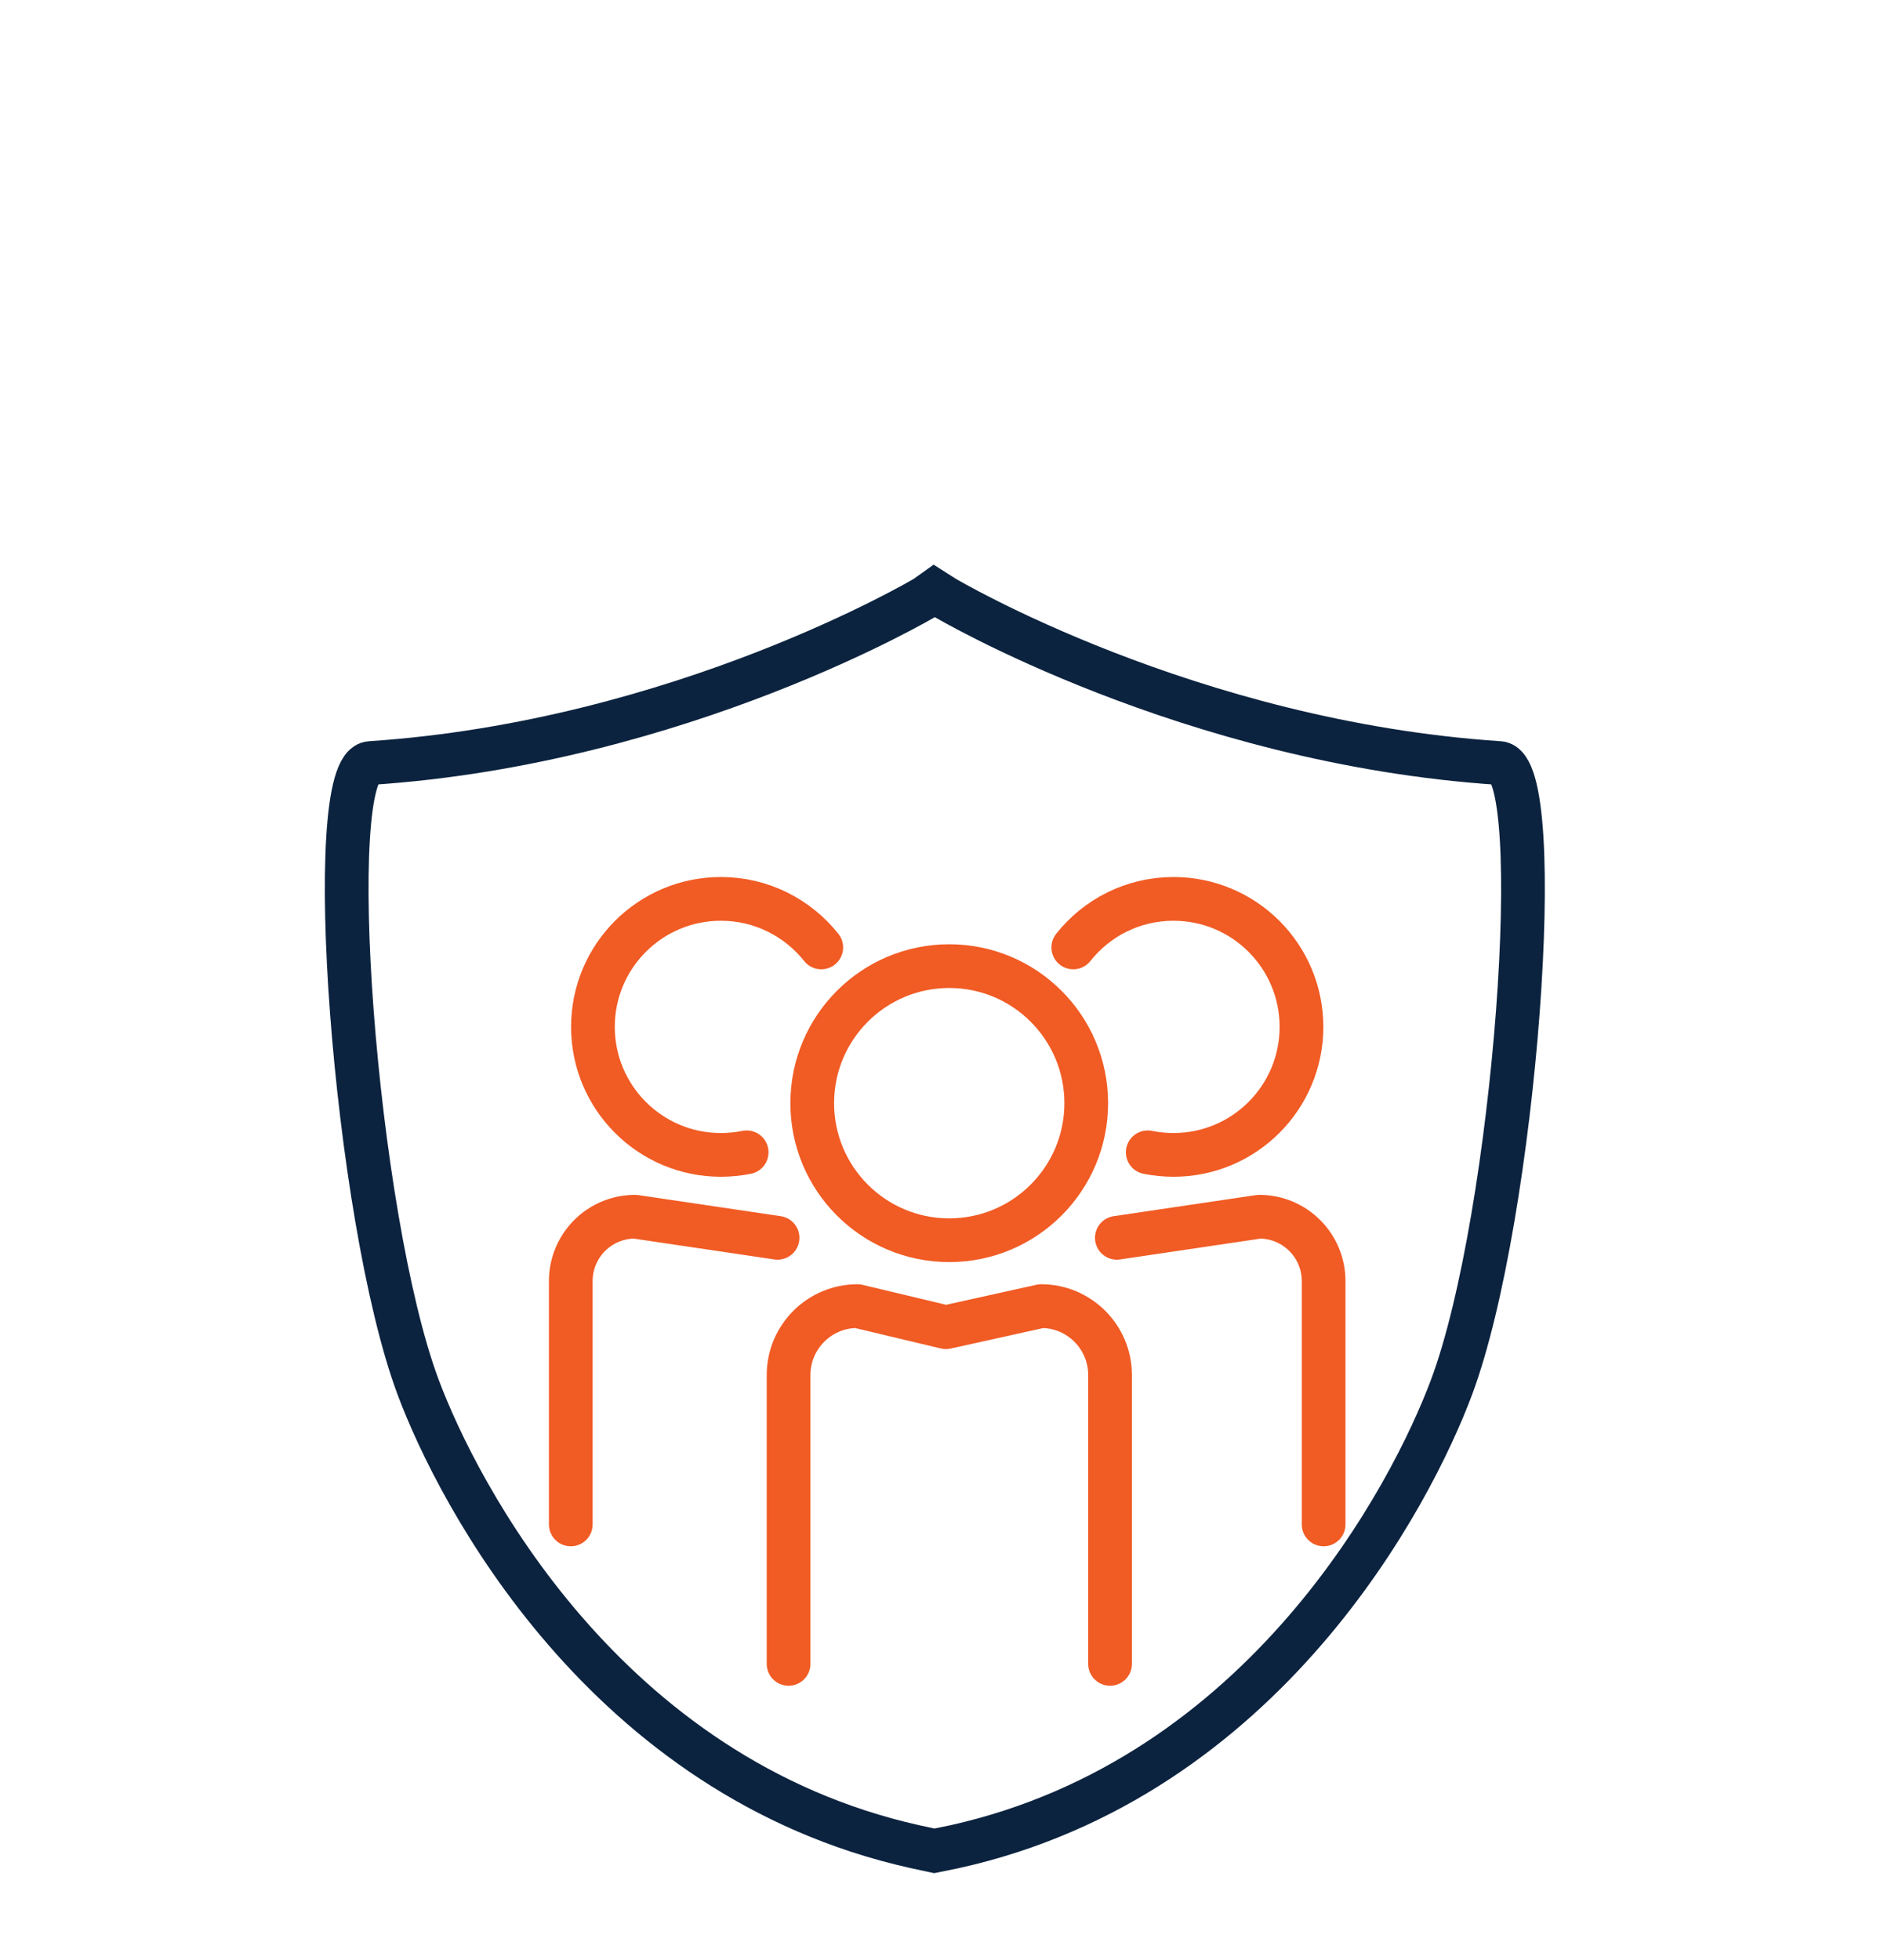
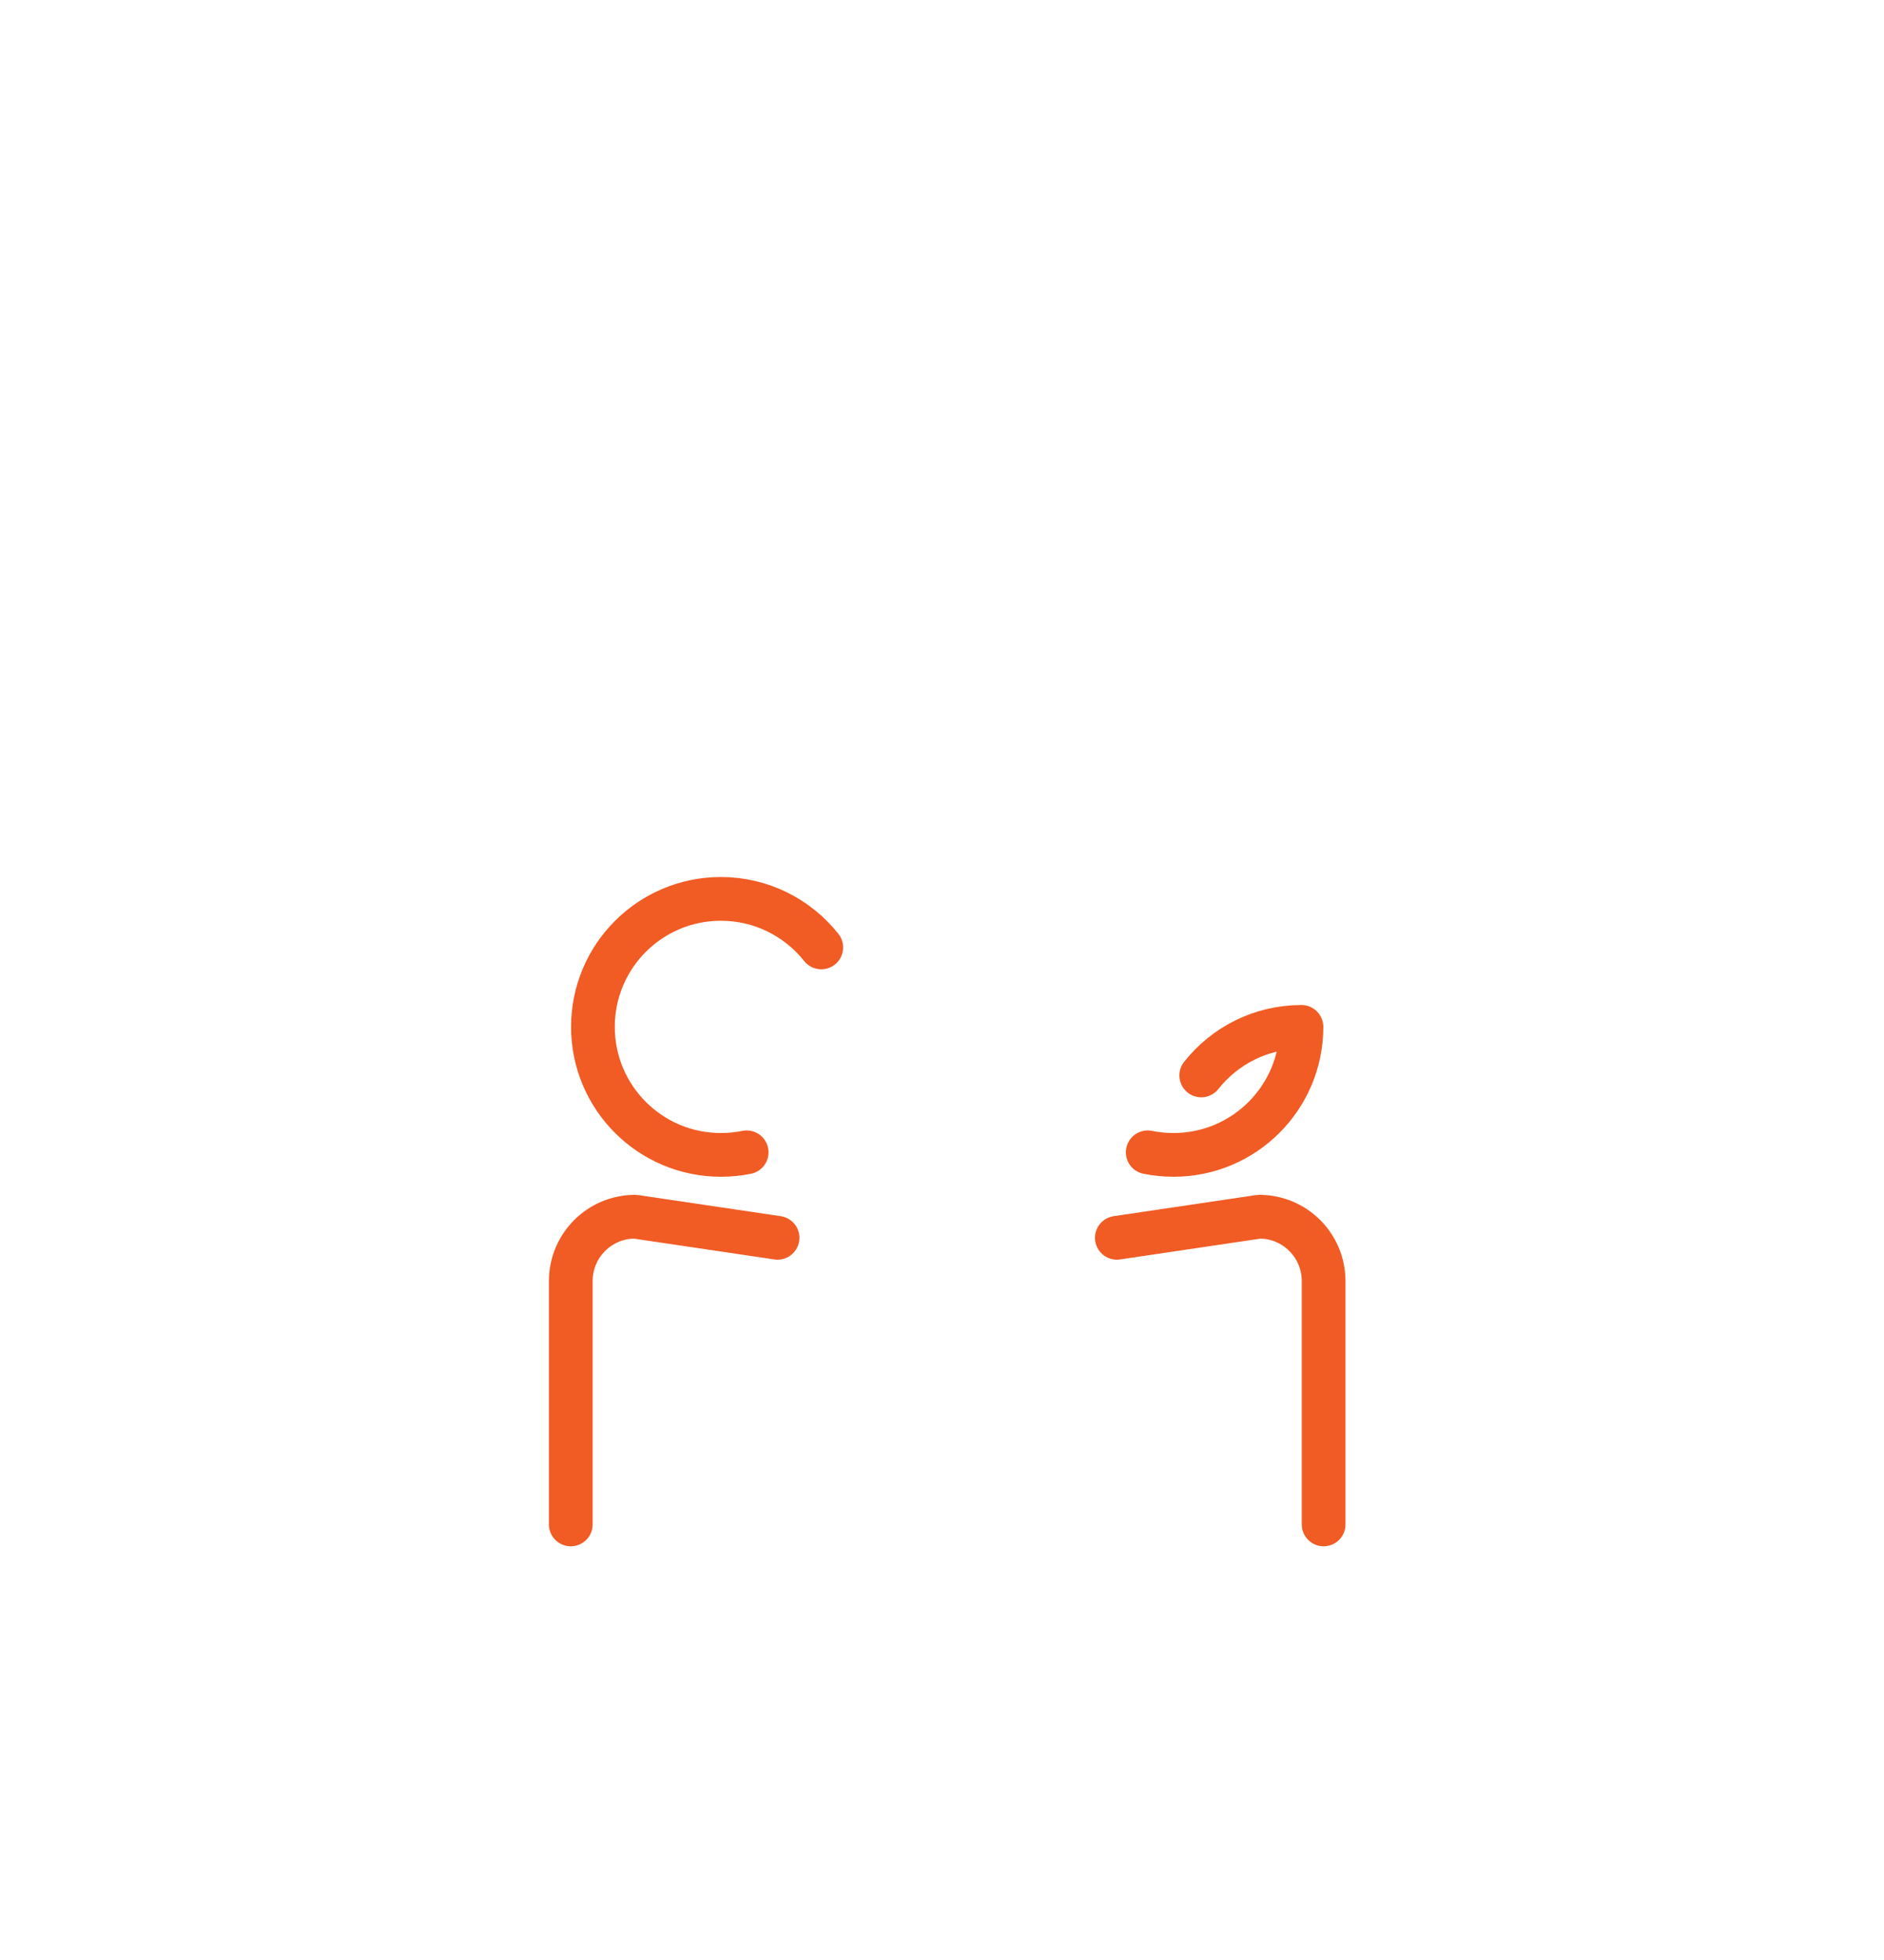
<svg xmlns="http://www.w3.org/2000/svg" id="Ebene_1" viewBox="0 0 125 130">
  <defs>
    <style>.cls-1{stroke:#f15b24;stroke-linejoin:round;}.cls-1,.cls-2{fill:none;stroke-linecap:round;stroke-width:2.9px;}.cls-2{stroke:#0c233f;}</style>
  </defs>
-   <path class="cls-2" d="m63.36,122.48c20.58-4.59,30.31-23.41,32.95-30.48,4.23-11.34,6.43-41.18,3.17-41.39-20.63-1.36-36.83-10.99-36.83-10.99l-.66-.42-.59.42s-16.2,9.63-36.83,10.99c-3.26.21-1.06,30.05,3.17,41.39,2.64,7.06,12.37,25.88,32.95,30.48l1.3.28,1.37-.28Z" />
-   <path class="cls-1" d="m53.89,73.17c0,5.02,4.07,9.09,9.09,9.09s9.09-4.07,9.09-9.09-4.07-9.09-9.09-9.09-9.09,4.07-9.09,9.09Z" />
-   <path class="cls-1" d="m73.65,110.36v-19.16c0-2.52-2.05-4.57-4.57-4.57l-6.32,1.4-5.87-1.4c-2.52,0-4.57,2.05-4.57,4.57v19.16" />
-   <path class="cls-1" d="m76.15,76.43c.55.11,1.13.17,1.71.17,4.69,0,8.49-3.8,8.49-8.49s-3.8-8.49-8.49-8.49c-2.7,0-5.1,1.26-6.65,3.22" />
+   <path class="cls-1" d="m76.15,76.43c.55.11,1.13.17,1.71.17,4.69,0,8.49-3.8,8.49-8.49c-2.7,0-5.1,1.26-6.65,3.22" />
  <path class="cls-1" d="m87.82,101.11v-16.14c0-2.36-1.91-4.27-4.27-4.27l-9.45,1.4" />
  <path class="cls-1" d="m49.54,76.43c-.55.11-1.13.17-1.71.17-4.69,0-8.49-3.8-8.49-8.49s3.8-8.49,8.49-8.49c2.7,0,5.1,1.26,6.66,3.22" />
  <path class="cls-1" d="m37.87,101.11v-16.14c0-2.36,1.91-4.27,4.27-4.27l9.45,1.4" />
</svg>